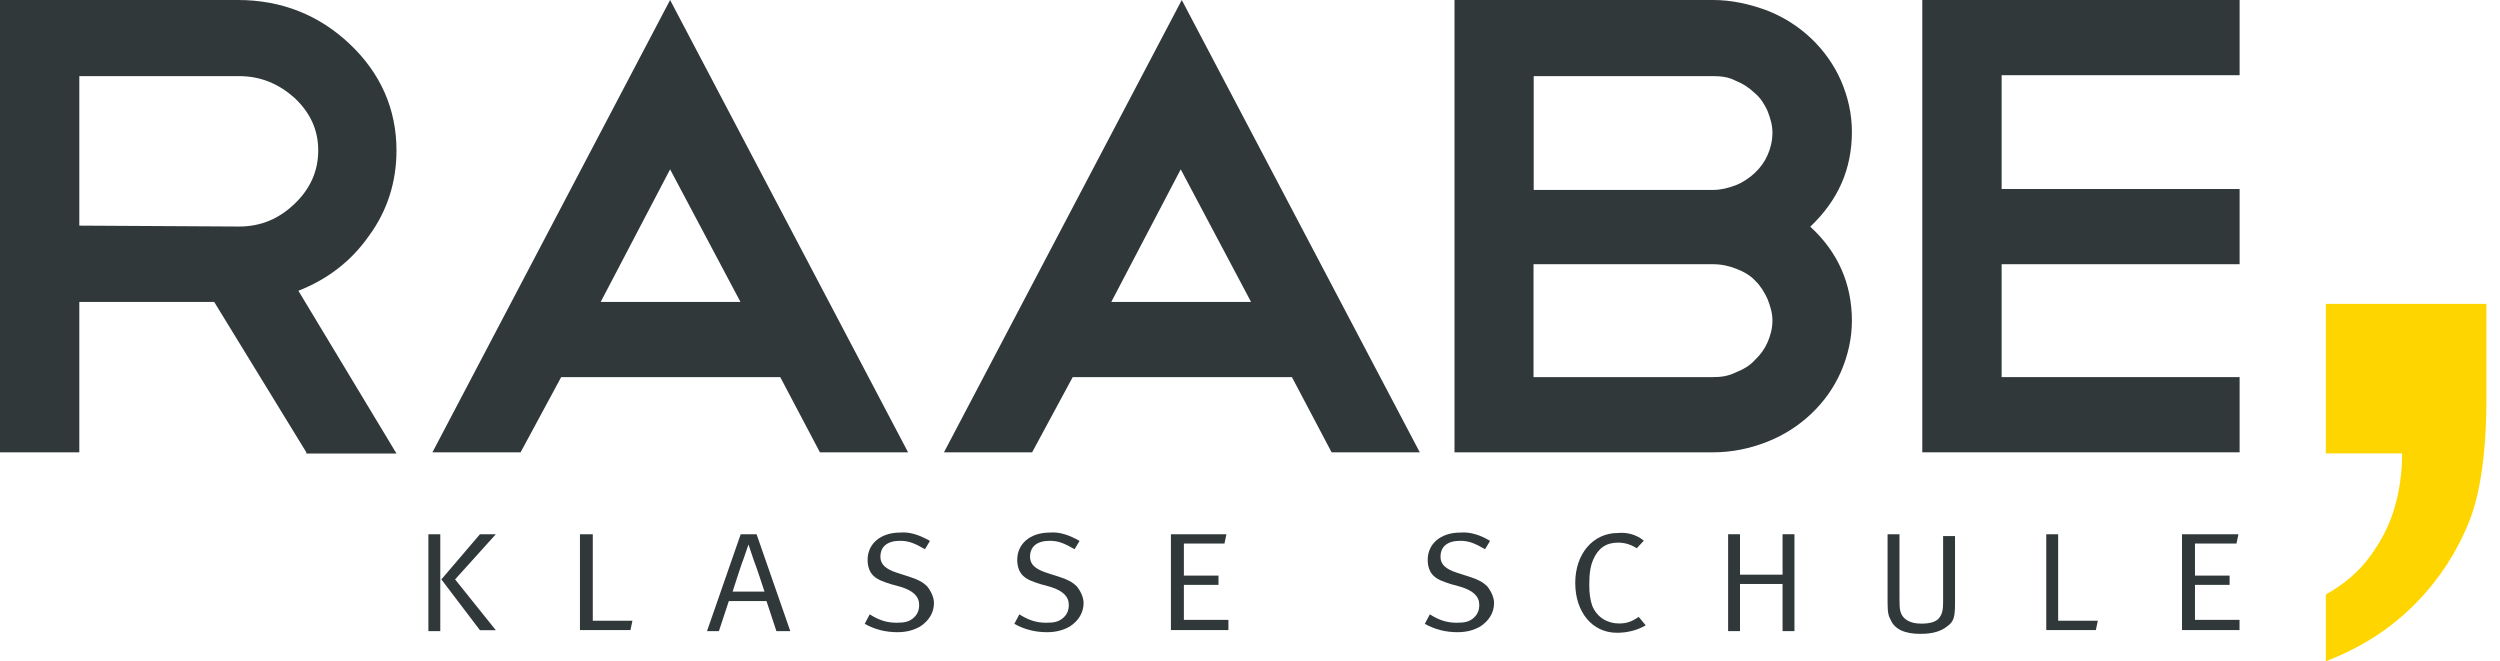
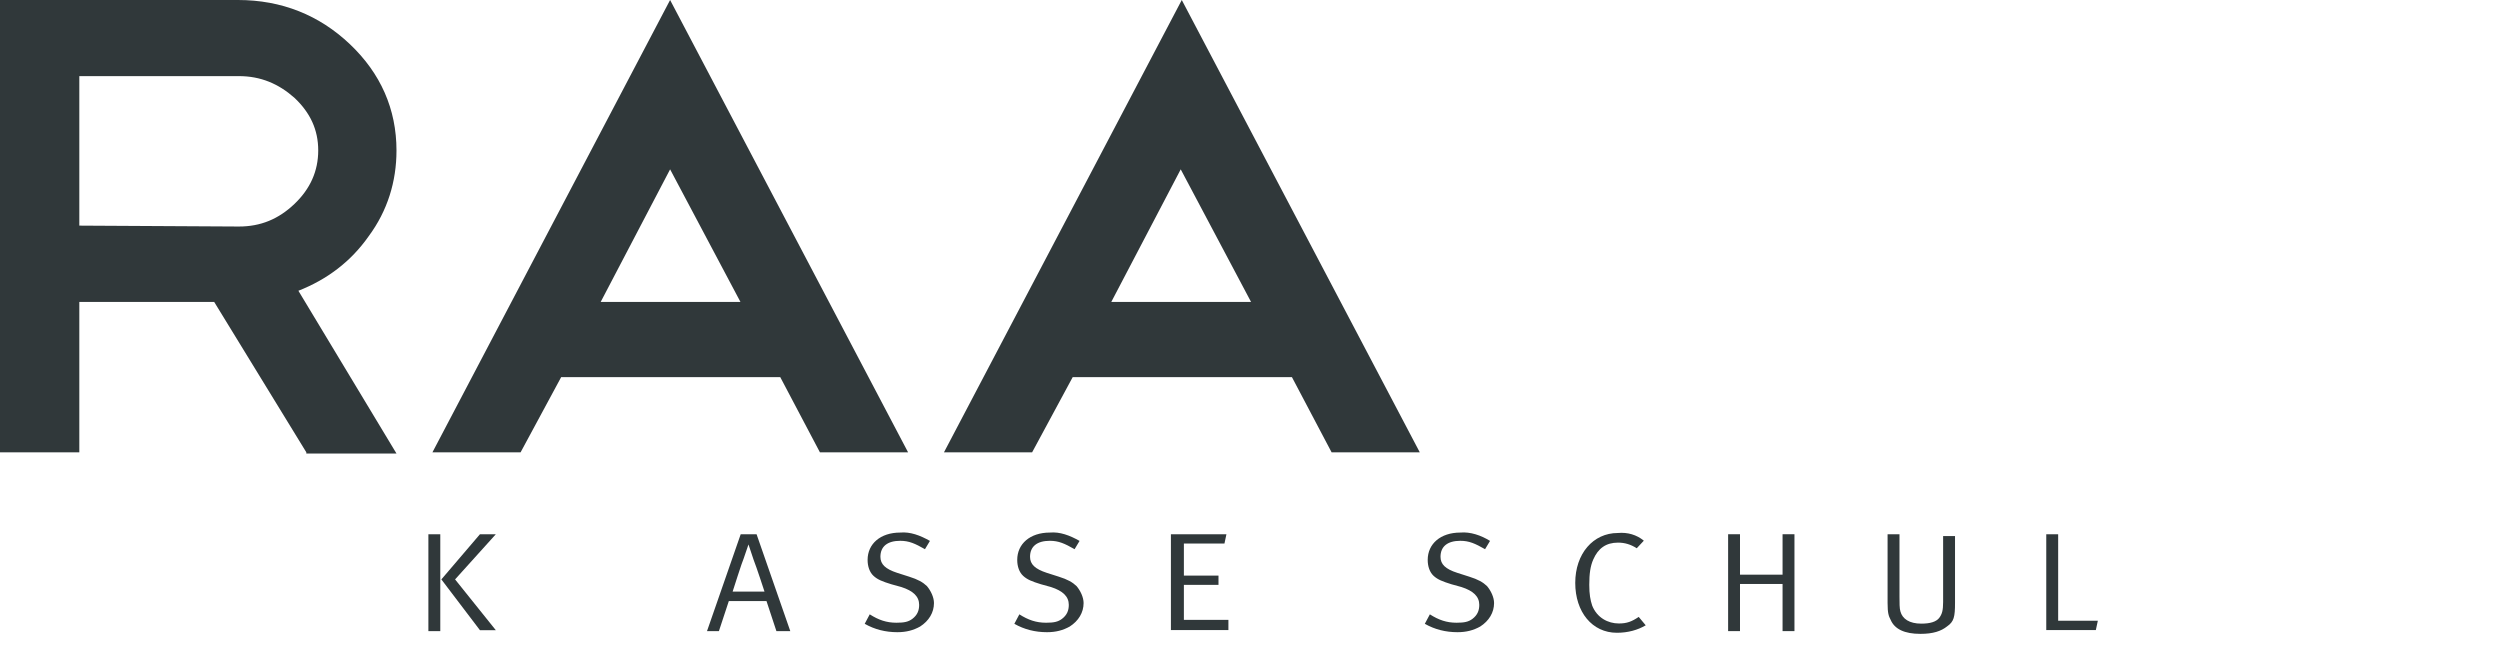
<svg xmlns="http://www.w3.org/2000/svg" width="121" height="32" viewBox="0 0 121 32" fill="none">
  <g clip-path="url(#clip0_7035_18447)">
-     <path d="M116.941 29.179C118.093 27.997 118.905 26.72 119.481 25.31C120.057 23.899 120.345 21.854 120.345 19.167V14.707H112.57V21.943H116.262C116.262 22.947 116.114 23.855 115.878 24.63C115.634 25.45 115.251 26.181 114.726 26.904C114.202 27.636 113.478 28.27 112.57 28.773V32.007C114.35 31.32 115.782 30.367 116.934 29.186" fill="#FFD500" />
    <path d="M11.562 3.684H3.839V10.92L11.562 10.964C12.618 10.964 13.482 10.603 14.25 9.872C15.018 9.141 15.402 8.277 15.402 7.28C15.402 6.283 15.018 5.456 14.25 4.733C13.482 4.054 12.618 3.684 11.562 3.684ZM14.826 21.892L10.366 14.612H3.839V21.892H0V0H11.518C13.63 0 15.454 0.731 16.938 2.141C18.422 3.551 19.19 5.279 19.19 7.287C19.19 8.786 18.754 10.204 17.846 11.43C16.982 12.663 15.83 13.527 14.442 14.073L19.19 21.951H14.826V21.907V21.892Z" fill="#30383A" />
    <path d="M29.074 14.612H35.837L32.433 8.196L29.074 14.612ZM37.764 18.252H27.161L25.197 21.892H20.93L32.433 0L43.951 21.892H39.684L37.764 18.252Z" fill="#30383A" />
    <path d="M53.787 14.612H60.55L57.147 8.196L53.787 14.612ZM62.522 18.252H51.919L49.955 21.892H45.688L57.198 0L68.717 21.892H64.449L62.529 18.252H62.522Z" fill="#30383A" />
-     <path d="M82.913 18.252C83.297 18.252 83.637 18.208 84.014 18.023C84.353 17.89 84.686 17.706 84.929 17.432C85.217 17.159 85.409 16.886 85.549 16.569C85.69 16.251 85.786 15.889 85.786 15.52C85.786 15.151 85.69 14.841 85.549 14.472C85.402 14.154 85.21 13.837 84.973 13.608C84.73 13.335 84.397 13.15 84.058 13.017C83.726 12.884 83.342 12.788 82.906 12.788H74.223V18.252H82.906H82.913ZM82.913 3.684H74.231V9.192H82.913C83.297 9.192 83.637 9.104 84.014 8.964C84.353 8.831 84.686 8.602 84.929 8.373C85.217 8.1 85.409 7.826 85.549 7.509C85.69 7.192 85.786 6.83 85.786 6.416C85.786 6.054 85.69 5.737 85.549 5.368C85.402 5.05 85.21 4.733 84.929 4.504C84.641 4.231 84.353 4.046 84.014 3.913C83.681 3.729 83.297 3.684 82.913 3.684ZM87.617 10.972C88.96 12.197 89.632 13.748 89.632 15.52C89.632 16.384 89.44 17.203 89.108 17.979C88.769 18.754 88.289 19.433 87.668 20.024C87.041 20.615 86.325 21.073 85.512 21.39C84.7 21.707 83.836 21.892 82.921 21.892H70.398V0H82.921C83.785 0 84.649 0.185 85.512 0.502C86.325 0.82 87.048 1.277 87.668 1.868C88.289 2.459 88.769 3.145 89.108 3.913C89.44 4.689 89.632 5.508 89.632 6.372C89.632 8.196 88.96 9.695 87.617 10.972Z" fill="#30383A" />
-     <path d="M108.397 0V3.64H96.879V9.148H108.397V12.788H96.879V18.252H108.397V21.892H93.039V0H108.397Z" fill="#30383A" />
    <path d="M23.23 25.857H23.998L22.026 28.043L23.998 30.502H23.23L21.362 28.043L23.23 25.857ZM20.734 25.857H21.31V30.546H20.734V25.857Z" fill="#30383A" />
-     <path d="M28.115 25.857H28.691V30.044H30.61L30.514 30.494H28.07V25.857H28.115Z" fill="#30383A" />
    <path d="M35.467 28.634H37.002C37.002 28.634 36.618 27.452 36.471 27.083L36.227 26.352L35.991 27.039C35.939 27.127 35.459 28.634 35.459 28.634M36.618 25.857L38.25 30.546H37.578L37.098 29.091H35.275L34.795 30.546H34.219L35.85 25.857H36.618Z" fill="#30383A" />
    <path d="M45.012 26.175L44.768 26.581C44.288 26.308 44 26.175 43.572 26.175C42.952 26.175 42.612 26.448 42.612 26.95C42.612 27.312 42.856 27.541 43.424 27.726L44 27.91C44.428 28.043 44.672 28.183 44.864 28.368C45.056 28.597 45.204 28.914 45.204 29.188C45.204 29.645 44.96 30.051 44.532 30.325C44.2 30.509 43.86 30.598 43.432 30.598C42.856 30.598 42.331 30.465 41.852 30.192L42.095 29.734C42.523 30.007 42.907 30.14 43.387 30.14C43.771 30.14 43.963 30.096 44.155 29.955C44.399 29.771 44.487 29.549 44.487 29.276C44.487 28.87 44.2 28.597 43.624 28.412L43.144 28.279C42.708 28.146 42.472 28.05 42.28 27.873C42.088 27.696 41.992 27.415 41.992 27.098C41.992 26.323 42.612 25.776 43.572 25.776C44.052 25.732 44.532 25.909 45.012 26.182" fill="#30383A" />
    <path d="M52.254 26.175L52.01 26.581C51.53 26.308 51.242 26.175 50.814 26.175C50.194 26.175 49.854 26.448 49.854 26.95C49.854 27.312 50.098 27.541 50.666 27.726L51.242 27.91C51.671 28.043 51.914 28.183 52.106 28.368C52.298 28.597 52.446 28.914 52.446 29.188C52.446 29.645 52.202 30.051 51.774 30.325C51.442 30.509 51.102 30.598 50.674 30.598C50.098 30.598 49.574 30.465 49.094 30.192L49.337 29.734C49.766 30.007 50.15 30.14 50.63 30.14C51.014 30.14 51.205 30.096 51.397 29.955C51.641 29.771 51.73 29.549 51.73 29.276C51.73 28.87 51.442 28.597 50.866 28.412L50.386 28.279C49.95 28.146 49.714 28.05 49.522 27.873C49.33 27.696 49.234 27.415 49.234 27.098C49.234 26.323 49.854 25.776 50.814 25.776C51.294 25.732 51.774 25.909 52.254 26.182" fill="#30383A" />
    <path d="M56.672 25.857H59.359L59.264 26.308H57.3V27.858H58.975V28.309H57.3V30H59.455V30.494H56.672V25.857Z" fill="#30383A" />
    <path d="M72.121 26.175L71.877 26.581C71.397 26.308 71.109 26.175 70.681 26.175C70.061 26.175 69.721 26.448 69.721 26.95C69.721 27.312 69.958 27.541 70.534 27.726L71.109 27.91C71.538 28.043 71.781 28.183 71.973 28.368C72.165 28.597 72.313 28.914 72.313 29.188C72.313 29.645 72.069 30.051 71.641 30.325C71.309 30.509 70.969 30.598 70.541 30.598C69.965 30.598 69.441 30.465 68.961 30.192L69.205 29.734C69.633 30.007 70.017 30.14 70.497 30.14C70.881 30.14 71.073 30.096 71.265 29.955C71.508 29.771 71.597 29.549 71.597 29.276C71.597 28.87 71.309 28.597 70.733 28.412L70.253 28.279C69.825 28.146 69.581 28.05 69.389 27.873C69.197 27.696 69.101 27.415 69.101 27.098C69.101 26.323 69.721 25.776 70.681 25.776C71.161 25.732 71.685 25.909 72.121 26.182" fill="#30383A" />
    <path d="M79.557 26.174L79.218 26.536C78.93 26.351 78.642 26.263 78.31 26.263C77.734 26.263 77.35 26.536 77.113 27.082C76.973 27.4 76.921 27.769 76.921 28.308C76.921 28.766 76.973 29.039 77.062 29.312C77.298 29.903 77.83 30.176 78.354 30.176C78.738 30.176 78.974 30.087 79.314 29.858L79.653 30.265C79.269 30.493 78.79 30.626 78.258 30.626C77.062 30.626 76.242 29.622 76.242 28.212C76.242 26.802 77.106 25.797 78.302 25.797C78.782 25.753 79.21 25.886 79.55 26.159" fill="#30383A" />
    <path d="M83.641 25.857H84.216V27.814H86.276V25.857H86.852V30.546H86.276V28.264H84.216V30.546H83.641V25.857Z" fill="#30383A" />
    <path d="M91.359 25.857H91.935V28.863C91.935 29.18 91.935 29.453 91.98 29.593C92.076 29.955 92.415 30.184 92.991 30.184C93.419 30.184 93.707 30.096 93.855 29.911C93.995 29.726 94.047 29.549 94.047 29.136V25.946H94.623V29.18C94.623 29.859 94.571 30.088 94.239 30.317C93.951 30.546 93.567 30.679 92.947 30.679C92.179 30.679 91.699 30.45 91.507 30C91.411 29.815 91.359 29.682 91.359 29.18V25.857Z" fill="#30383A" />
    <path d="M99.039 25.857H99.615V30.044H101.535L101.439 30.494H99.039V25.857Z" fill="#30383A" />
-     <path d="M105.661 25.857H108.341L108.245 26.308H106.237V27.858H107.913V28.309H106.237V30H108.393V30.494H105.609V25.857H105.661Z" fill="#30383A" />
  </g>
  <defs>
    <clipPath id="clip0_7035_18447">
      <rect width="120.343" height="32" fill="white" />
    </clipPath>
  </defs>
</svg>